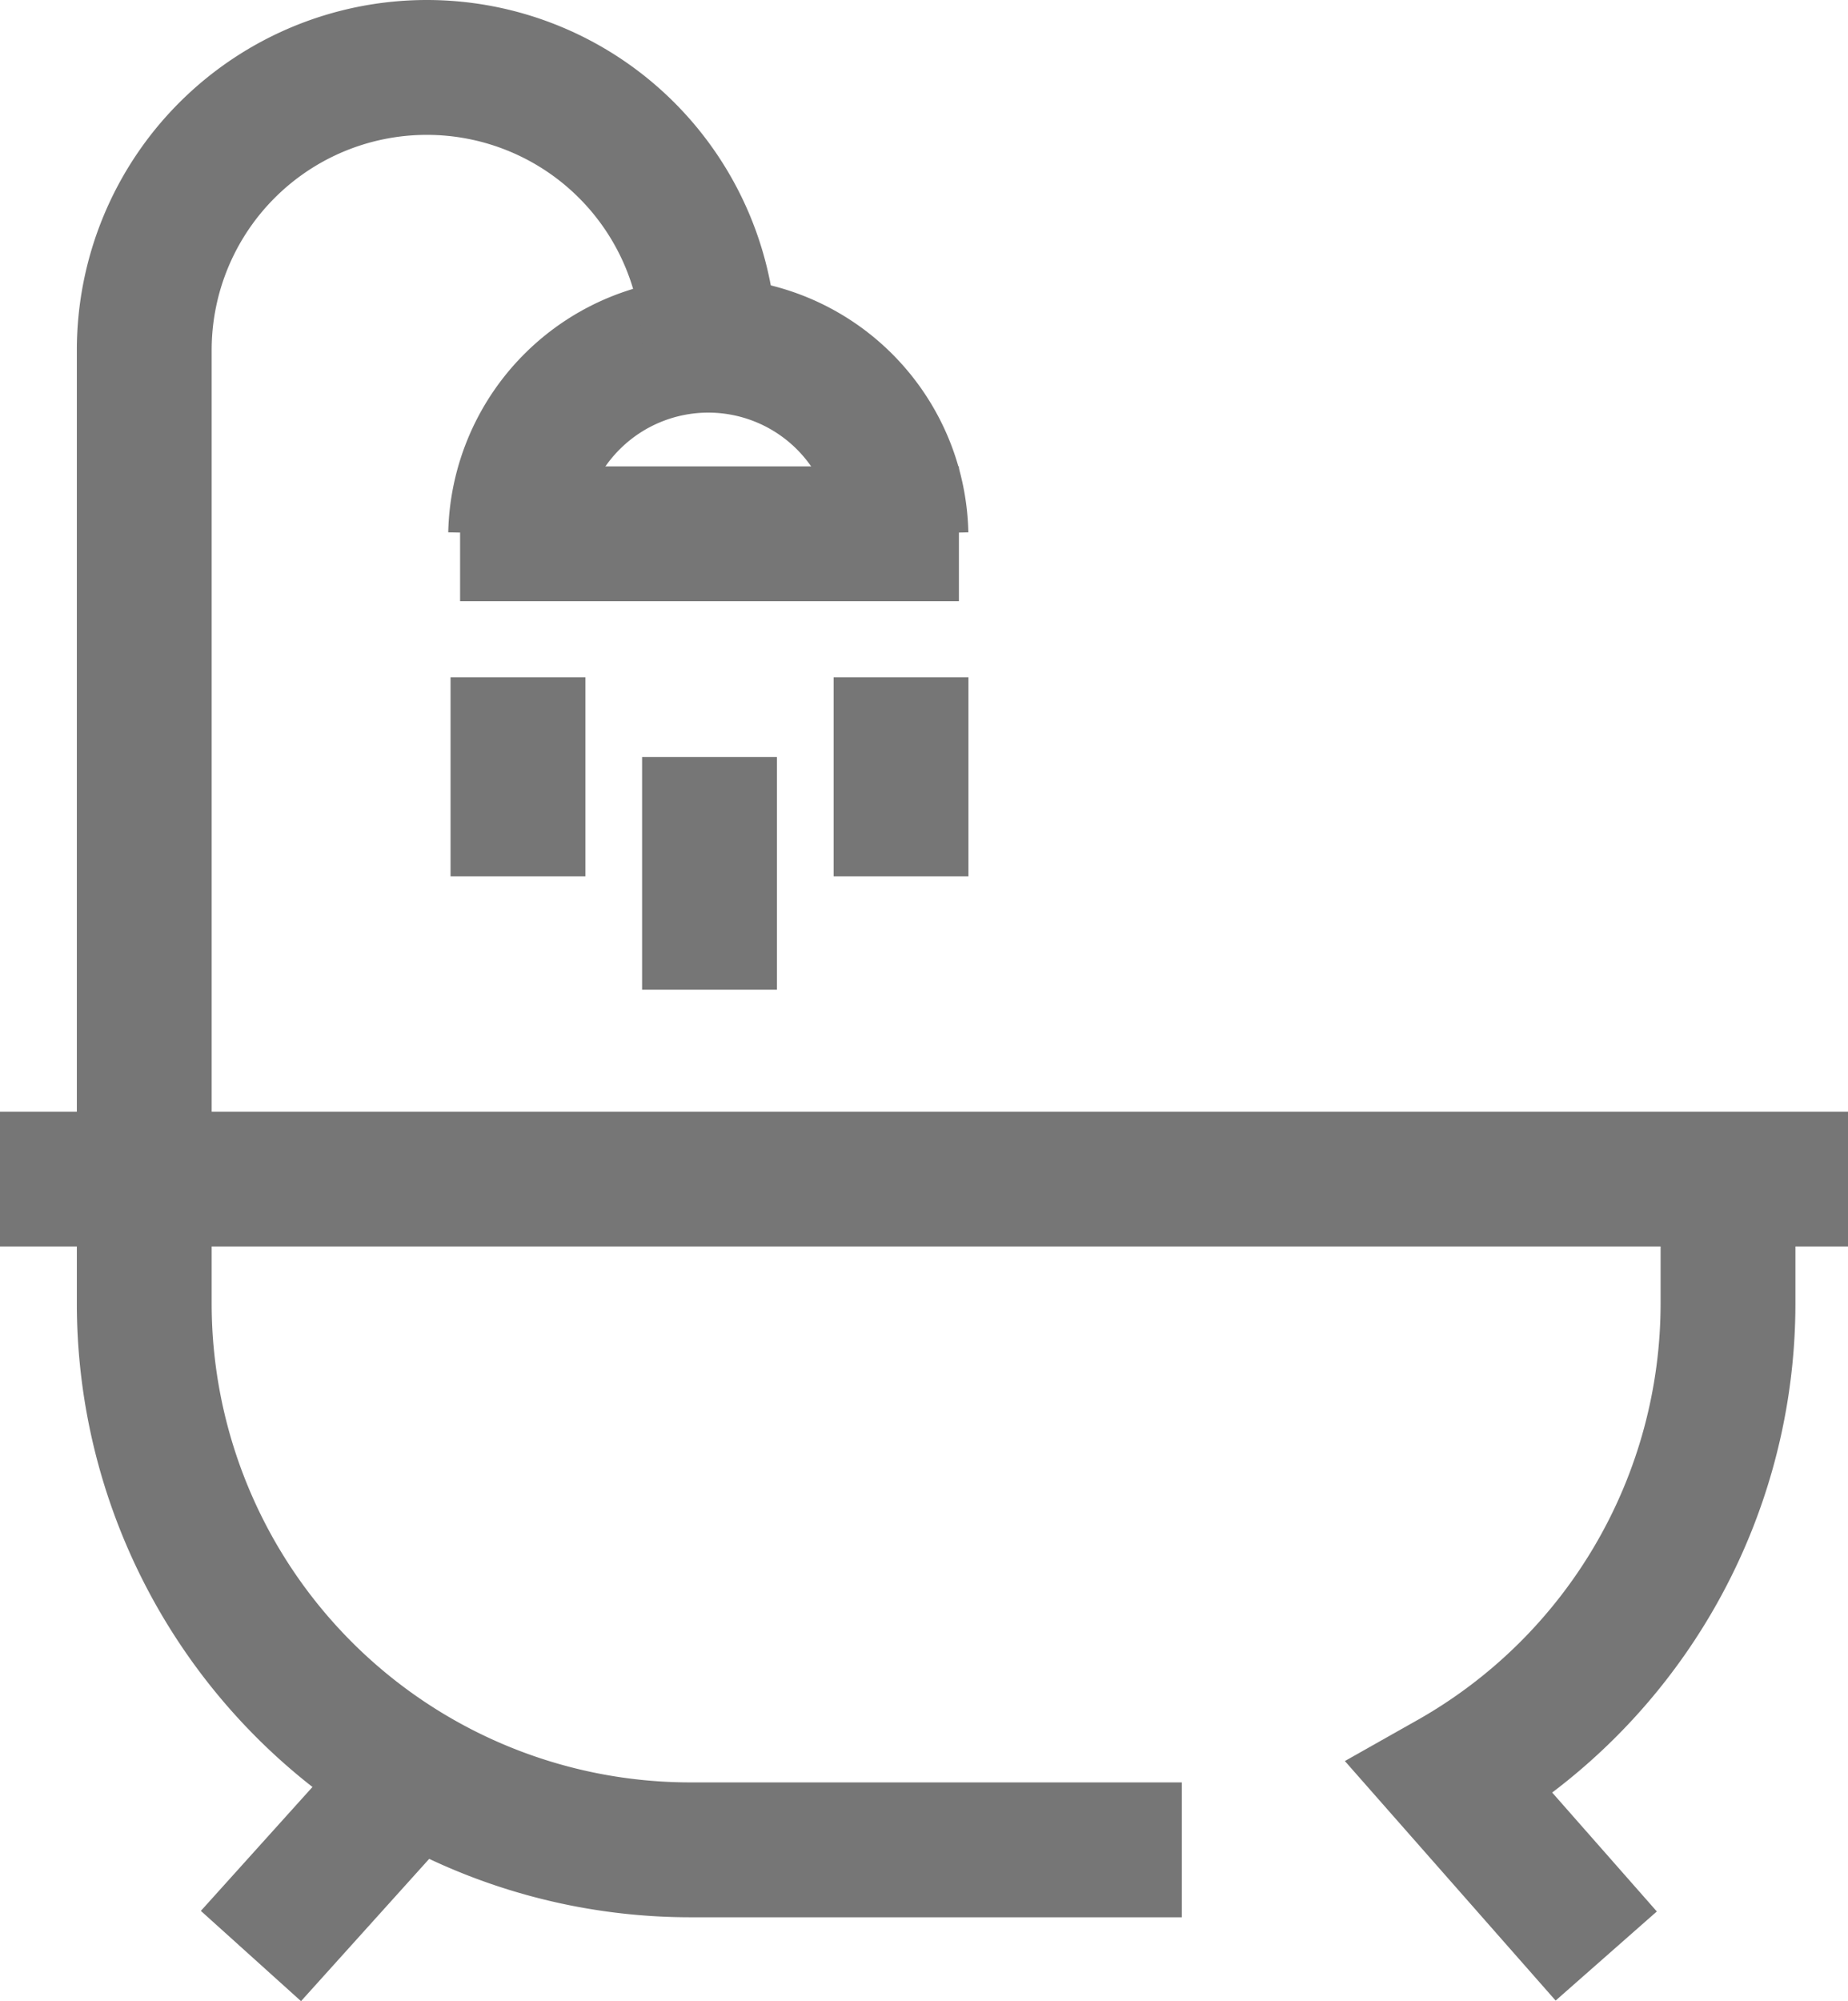
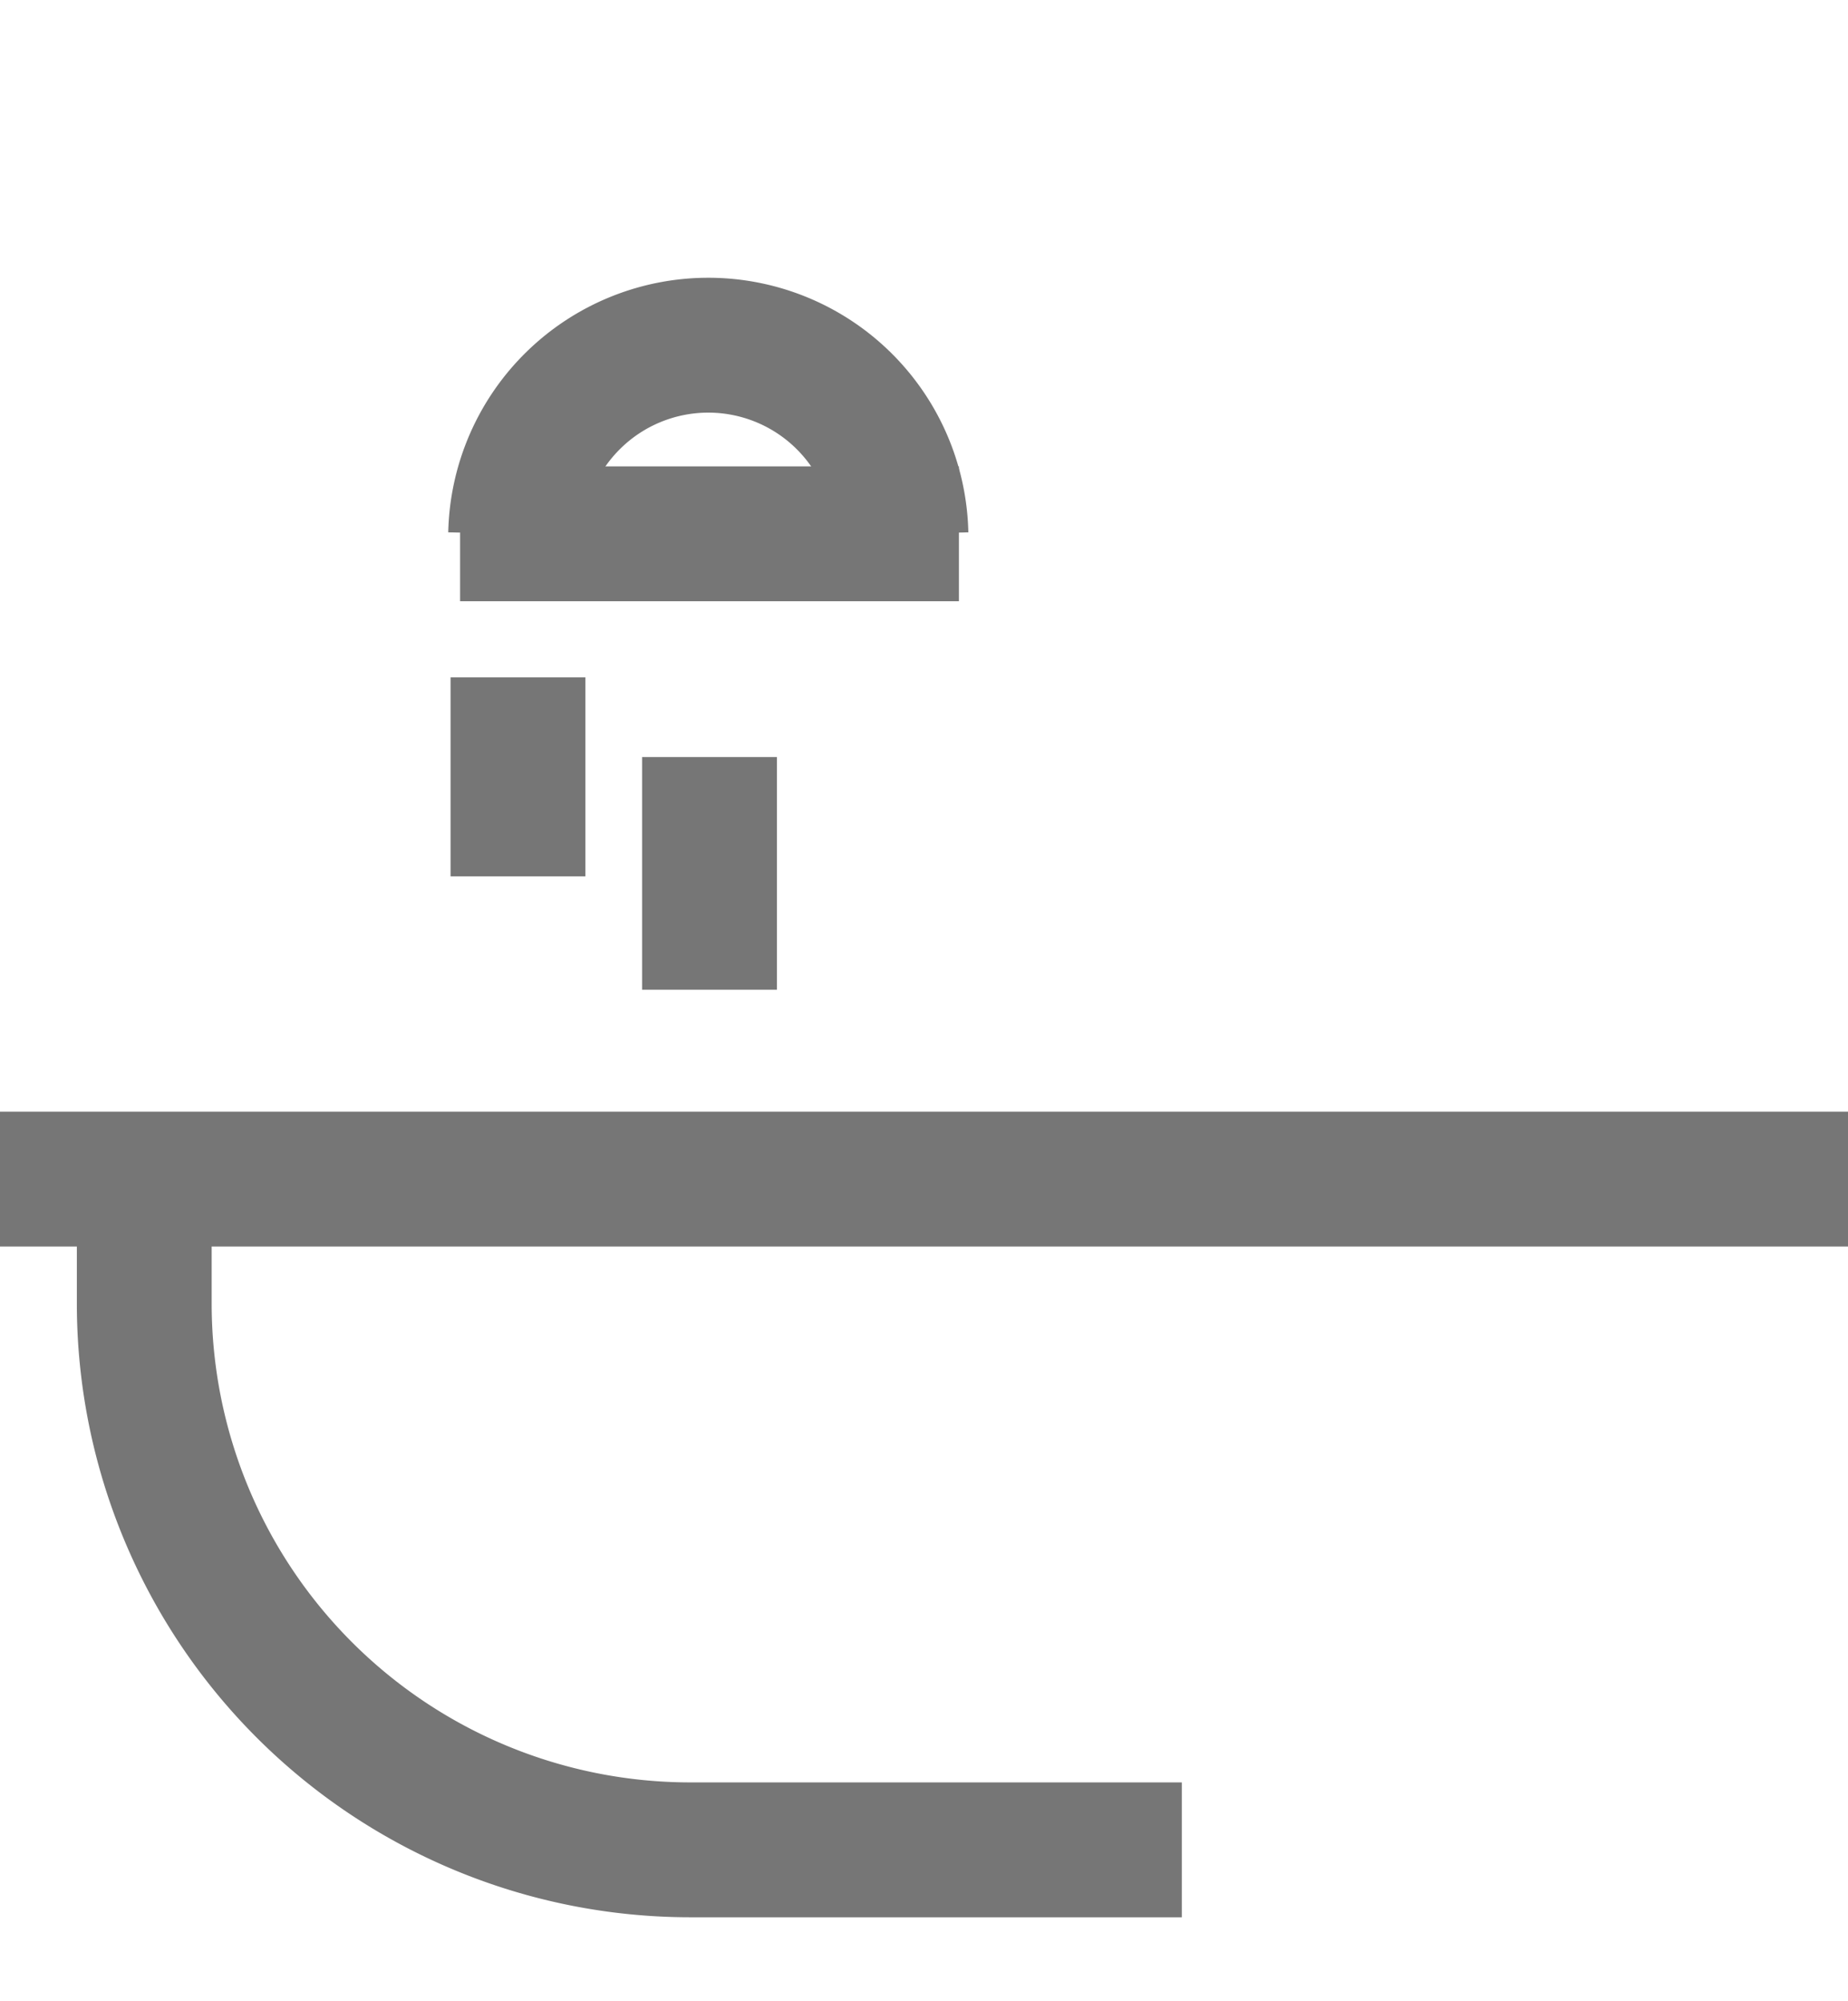
<svg xmlns="http://www.w3.org/2000/svg" width="20.561" height="22.257" viewBox="0 0 20.561 22.257">
  <g data-name="Grupo 3727">
    <g data-name="Grupo 3649">
      <path data-name="Trazado 7019" d="M16.912 49.3h-5.467a6.077 6.077 0 0 1-6.077-6.077V41.84" transform="translate(-3.763 -28.726)" style="fill:none;stroke:#767676;stroke-miterlimit:10;stroke-width:1.5px" />
      <path data-name="Línea 647" transform="translate(0 13.114)" style="fill:none;stroke:#767676;stroke-miterlimit:10;stroke-width:1.5px" d="M0 0h20.561" />
-       <path data-name="Línea 648" transform="translate(2.792 19.735)" style="fill:none;stroke:#767676;stroke-miterlimit:10;stroke-width:1.5px" d="M1.82 0 0 2.02" />
-       <path data-name="Trazado 7020" d="M57.046 41.84v1.378a6.075 6.075 0 0 1-3.089 5.293l1.734 1.97" transform="translate(-37.82 -28.726)" style="fill:none;stroke:#767676;stroke-miterlimit:10;stroke-width:1.5px" />
      <path data-name="Trazado 7021" d="M19.184 12.82a2.144 2.144 0 0 1 4.287 0" transform="translate(-13.447 -6.883)" style="fill:none;stroke:#767676;stroke-miterlimit:10;stroke-width:1.5px" />
      <path data-name="Línea 649" transform="translate(5.119 5.937)" style="fill:none;stroke:#767676;stroke-miterlimit:10;stroke-width:1.5px" d="M0 0h5.55" />
      <path data-name="Línea 650" transform="translate(5.763 7.534)" style="fill:none;stroke:#767676;stroke-miterlimit:10;stroke-width:1.5px" d="M0 0v2.213" />
-       <path data-name="Línea 651" transform="translate(10.025 7.534)" style="fill:none;stroke:#767676;stroke-miterlimit:10;stroke-width:1.5px" d="M0 0v2.213" />
      <path data-name="Línea 652" transform="translate(7.894 8.42)" style="fill:none;stroke:#767676;stroke-miterlimit:10;stroke-width:1.5px" d="M0 0v2.588" />
-       <path data-name="Trazado 7022" d="M11.656 3.644a3.144 3.144 0 0 0-6.288 0v9.219" transform="translate(-3.763 .25)" style="fill:none;stroke:#767676;stroke-miterlimit:10;stroke-width:1.5px" />
    </g>
  </g>
</svg>